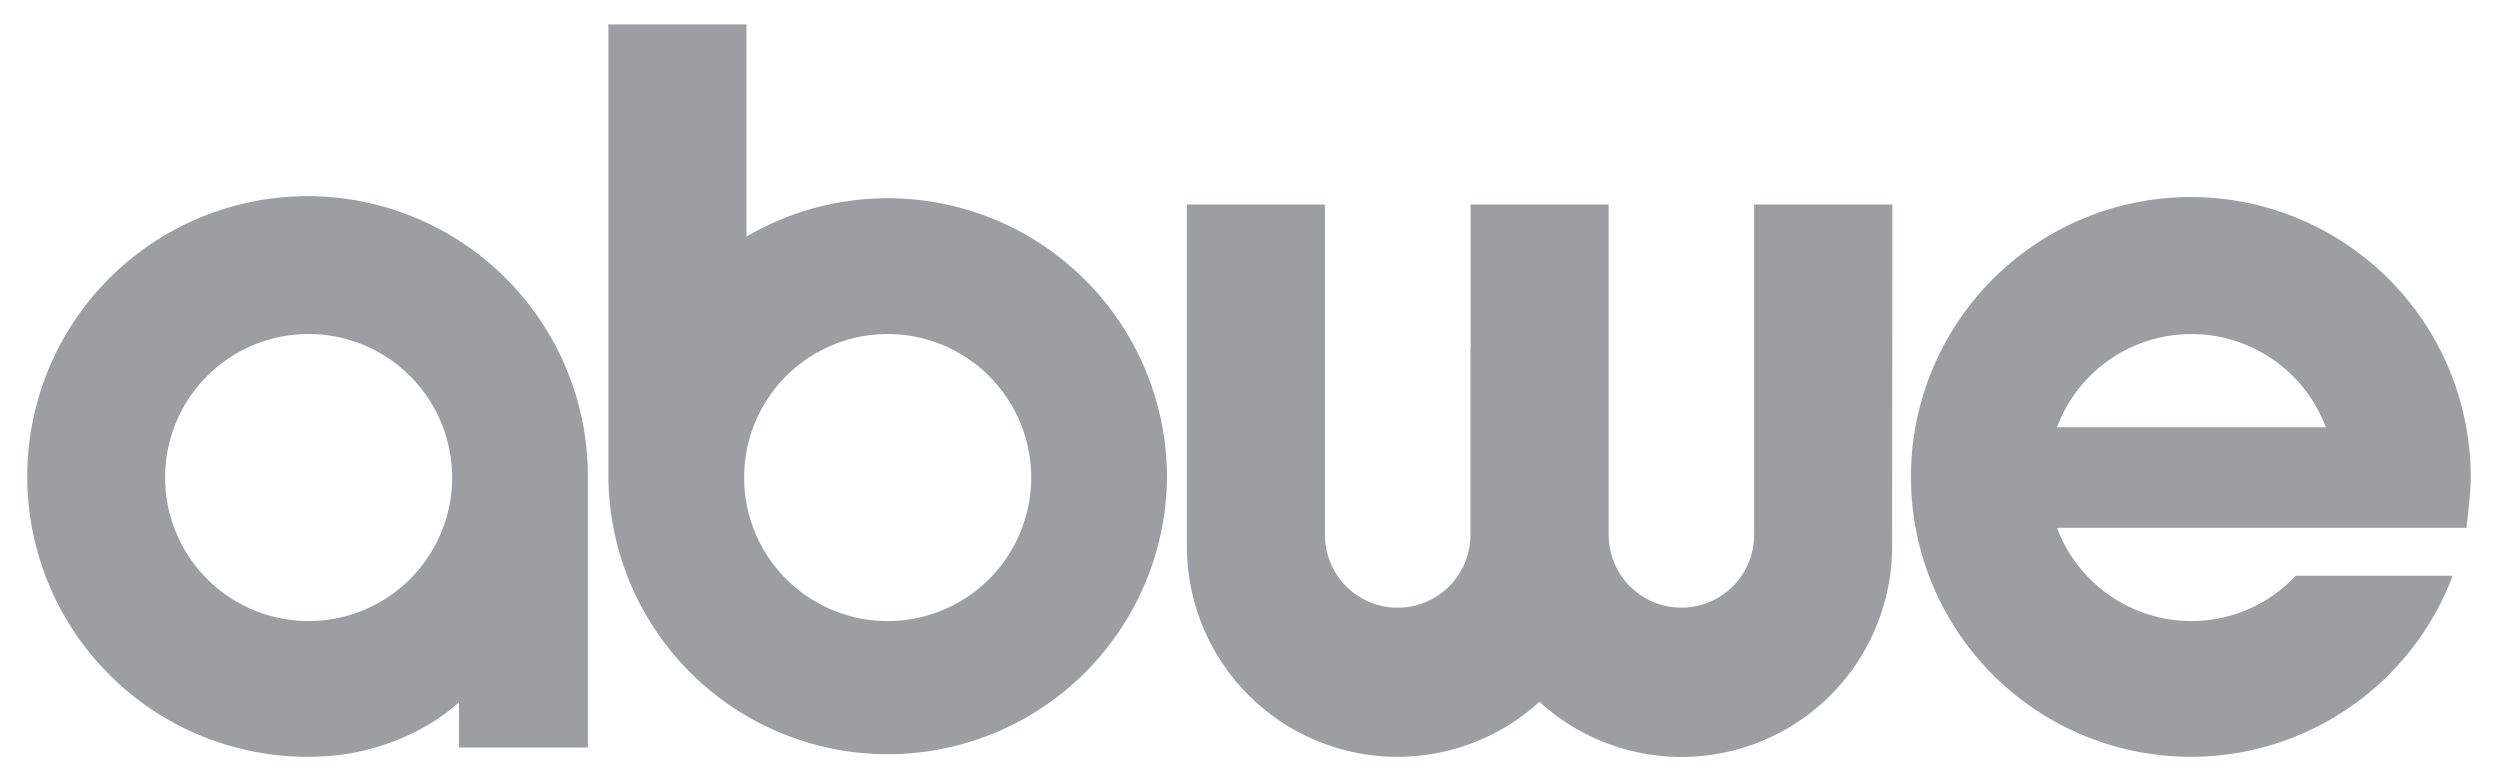
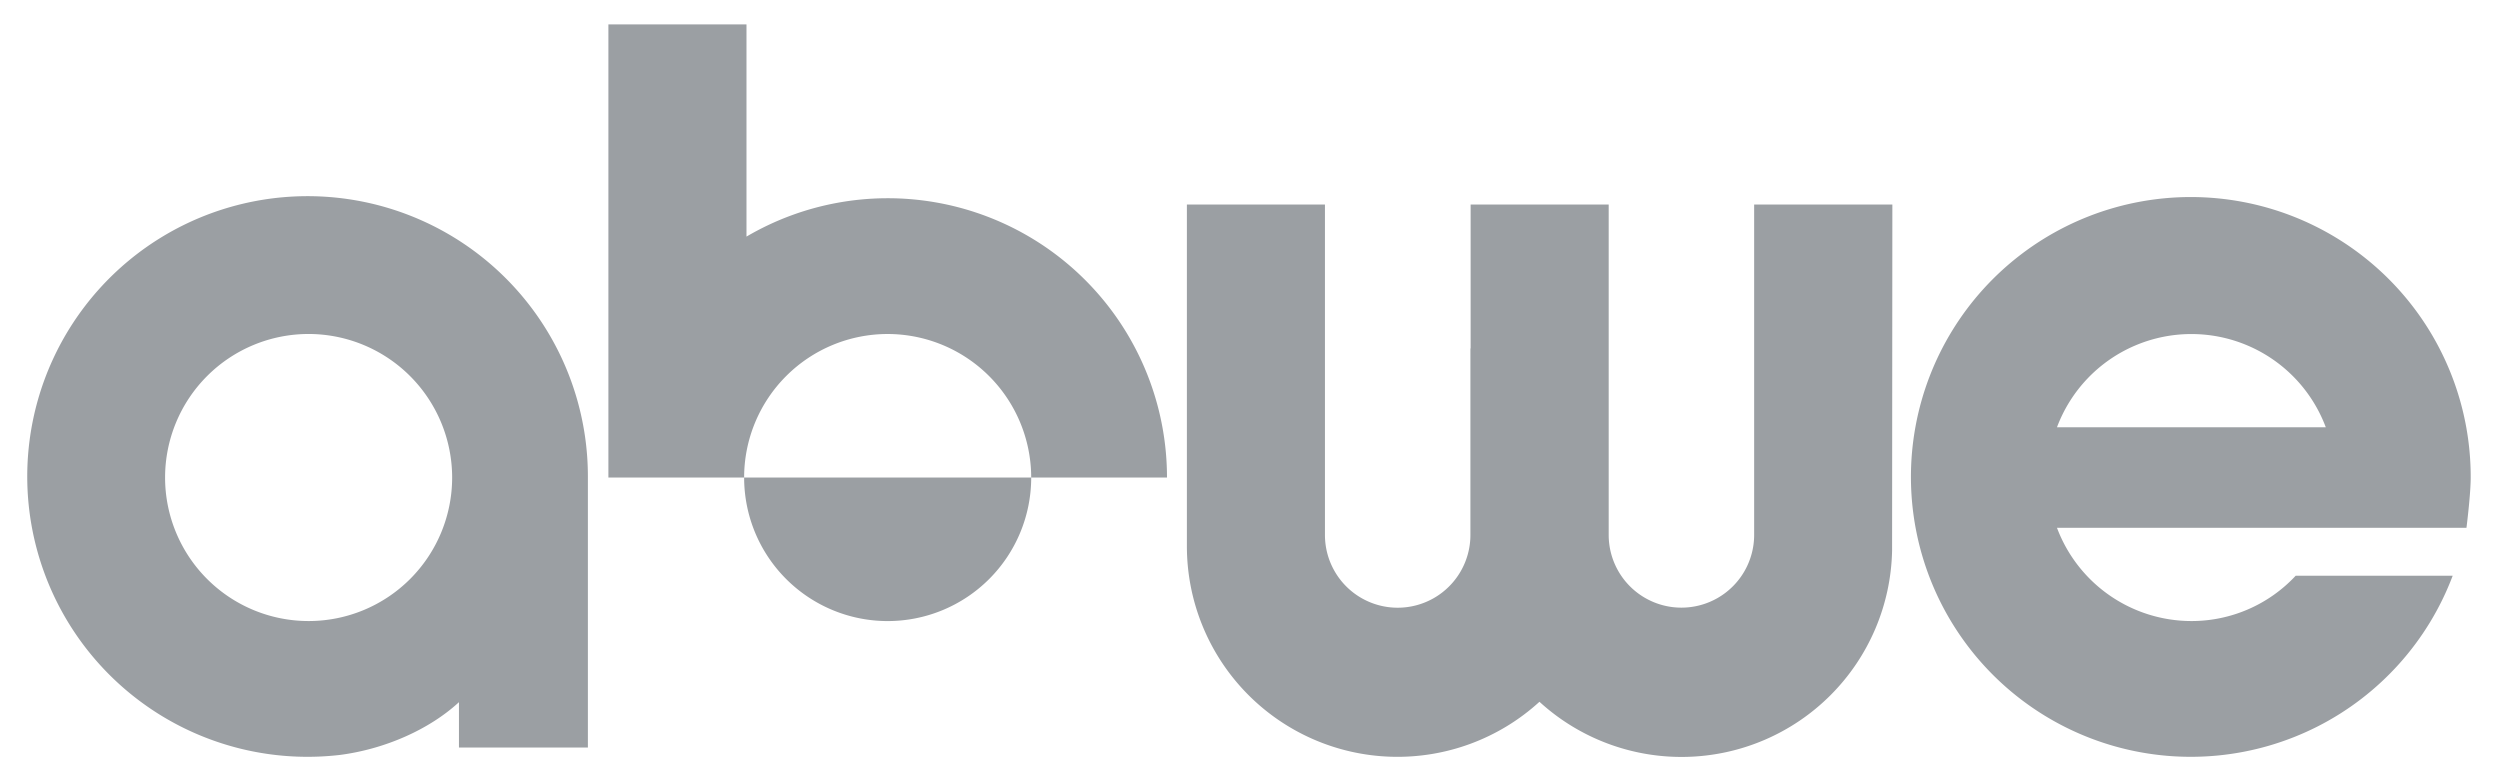
<svg xmlns="http://www.w3.org/2000/svg" data-name="Layer 1" viewBox="0 0 1024 320">
-   <path d="M1012 195.59a114.64 114.64 0 1 0-7.38 40.23h-64.31a58.29 58.29 0 0 1-42.72 18.56 58.88 58.88 0 0 1-55.05-38.18h167.72l.21-1.71c.06-.51 1.53-12.53 1.53-18.9ZM952.64 175h-110.1a58.78 58.78 0 0 1 110.1 0ZM775 225.6l.11-141.81H718.5V219.1a29.79 29.79 0 1 1-59.58 0V83.79h-56.55v58.94h-.09v76.4a29.79 29.79 0 1 1-59.58 0V83.79h-56.55v139.86a86.26 86.26 0 0 0 144.41 63.8A86.26 86.26 0 0 0 775 225.6Zm-297-30.01a114.38 114.38 0 0 0-172.24-98.68V10H249.2v185.59a114.41 114.41 0 0 0 228.81 0Zm-55.62 0a58.79 58.79 0 1 1-58.79-58.78 58.85 58.85 0 0 1 58.79 58.78ZM188 306.18h52.8V195.6a114.82 114.82 0 1 0-101.54 113.62c18.43-2.4 36.61-10.43 48.73-21.61v18.57Zm-2.8-110.58a58.79 58.79 0 1 1-58.79-58.8 58.85 58.85 0 0 1 58.79 58.8Z" style="fill:#9b9fa3" />
+   <path d="M1012 195.59a114.64 114.64 0 1 0-7.38 40.23h-64.31a58.29 58.29 0 0 1-42.72 18.56 58.88 58.88 0 0 1-55.05-38.18h167.72l.21-1.71c.06-.51 1.53-12.53 1.53-18.9ZM952.64 175h-110.1a58.78 58.78 0 0 1 110.1 0ZM775 225.6l.11-141.81H718.5V219.1a29.79 29.79 0 1 1-59.58 0V83.79h-56.55v58.94h-.09v76.4a29.79 29.79 0 1 1-59.58 0V83.79h-56.55v139.86a86.26 86.26 0 0 0 144.41 63.8A86.26 86.26 0 0 0 775 225.6Zm-297-30.01a114.38 114.38 0 0 0-172.24-98.68V10H249.2v185.59Zm-55.62 0a58.79 58.79 0 1 1-58.79-58.78 58.85 58.85 0 0 1 58.79 58.78ZM188 306.18h52.8V195.6a114.82 114.82 0 1 0-101.54 113.62c18.43-2.4 36.61-10.43 48.73-21.61v18.57Zm-2.8-110.58a58.79 58.79 0 1 1-58.79-58.8 58.85 58.85 0 0 1 58.79 58.8Z" style="fill:#9b9fa3" />
</svg>